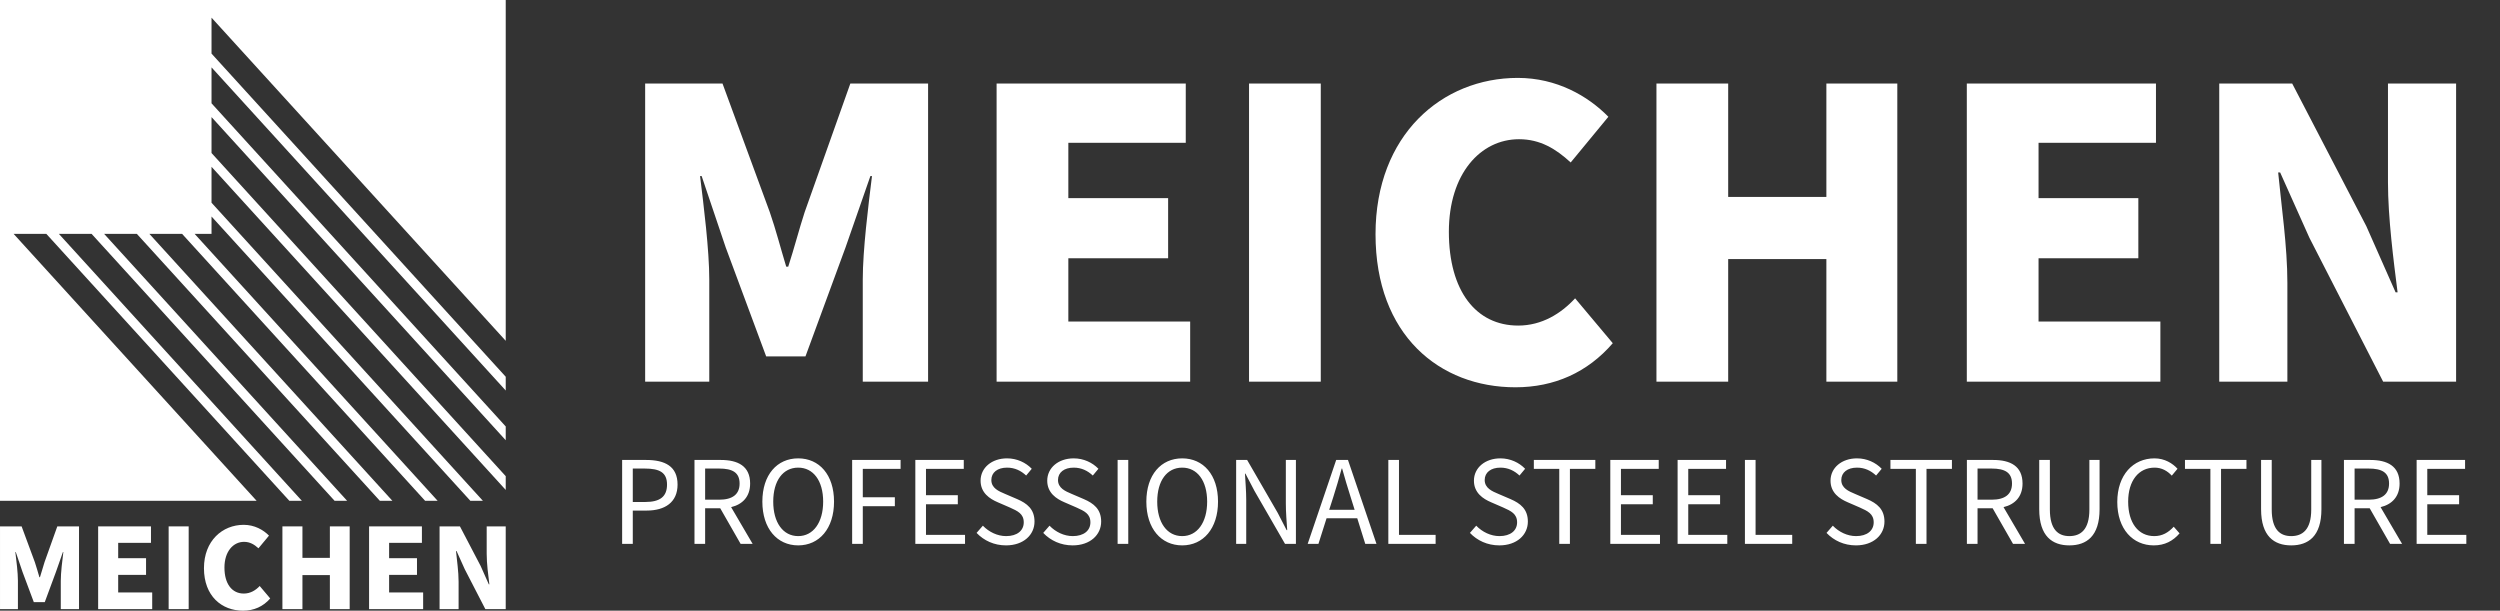
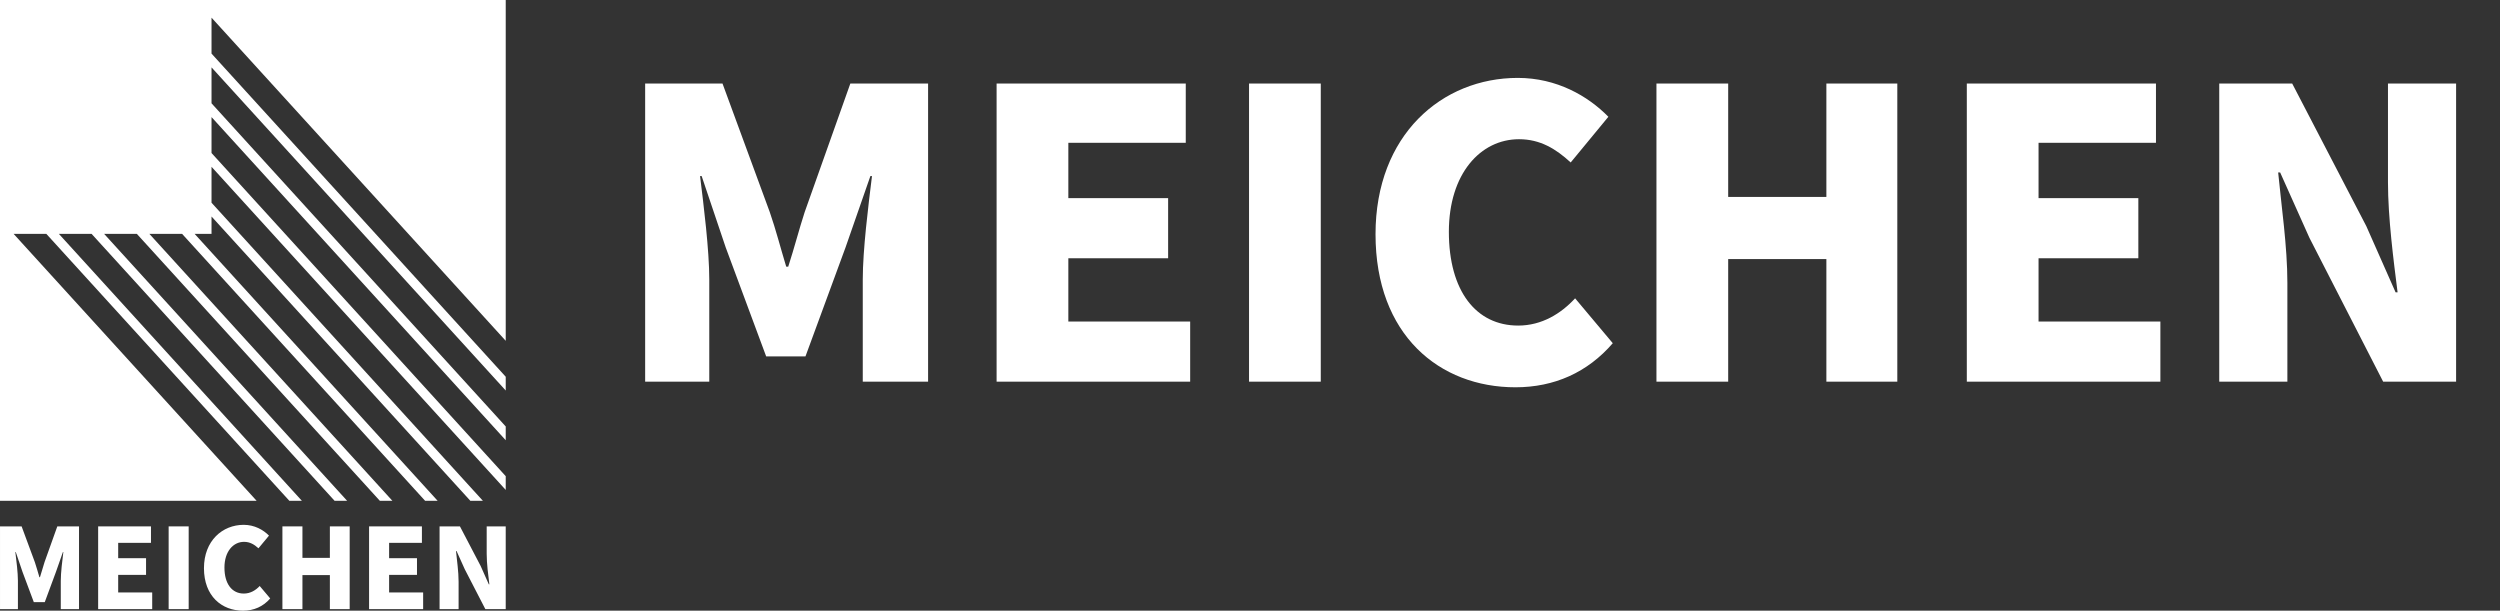
<svg xmlns="http://www.w3.org/2000/svg" width="262" height="64" viewBox="0 0 262 64" fill="none">
  <rect x="0" y="0" width="262" height="64" fill="#333333" stroke="none" />
  <path d="M53 1.14565e-06L1.15974e-06 0L0 52.482H26.892L1.425 24.508H4.854L30.321 52.482H31.635L6.168 24.508H9.597L35.063 52.482H36.377L10.911 24.508H14.339L39.806 52.482H41.12L15.653 24.508H19.082L44.549 52.482H45.862L20.396 24.508H22.168V22.689L49.291 52.482H50.605L22.168 21.246V17.48L53 51.346V49.903L22.168 16.037V12.27L53 46.137V44.694L22.168 10.827V7.061L53 40.927V39.484L22.168 5.618V1.851L53 35.718V1.14565e-06Z" fill="white" />
  <path d="M0.001 63.837V55.165H2.265L3.649 58.907C3.824 59.408 3.965 59.956 4.129 60.492H4.188C4.364 59.956 4.505 59.408 4.669 58.907L6.006 55.165H8.281V63.837H6.37V60.865C6.37 60.002 6.534 58.708 6.639 57.858H6.592L5.865 59.932L4.692 63.103H3.543L2.358 59.932L1.655 57.858H1.608C1.713 58.708 1.878 60.002 1.878 60.865V63.837H0.001Z" fill="white" />
  <path d="M10.286 63.837V55.165H15.822V56.89H12.386V58.499H15.306V60.247H12.386V62.089H15.951V63.837H10.286Z" fill="white" />
  <path d="M17.674 63.837V55.165H19.773V63.837H17.674Z" fill="white" />
  <path d="M25.469 64C23.252 64 21.375 62.485 21.375 59.548C21.375 56.657 23.322 55.002 25.539 55.002C26.677 55.002 27.592 55.526 28.19 56.133L27.087 57.461C26.653 57.065 26.196 56.785 25.574 56.785C24.448 56.785 23.522 57.788 23.522 59.478C23.522 61.203 24.319 62.205 25.551 62.205C26.243 62.205 26.806 61.855 27.216 61.413L28.319 62.718C27.58 63.569 26.606 64 25.469 64Z" fill="white" />
  <path d="M29.597 63.837V55.165H31.696V58.464H34.57V55.165H36.646V63.837H34.57V60.27H31.696V63.837H29.597Z" fill="white" />
  <path d="M38.68 63.837V55.165H44.216V56.89H40.779V58.499H43.7V60.247H40.779V62.089H44.345V63.837H38.68Z" fill="white" />
  <path d="M46.067 63.837V55.165H48.202L50.372 59.315L51.228 61.238H51.286C51.169 60.317 51.005 59.07 51.005 58.032V55.165H52.999V63.837H50.864L48.706 59.653L47.85 57.753H47.791C47.885 58.72 48.061 59.909 48.061 60.958V63.837H46.067Z" fill="white" />
  <path d="M67.612 40V8.752H75.718L80.674 22.234C81.304 24.04 81.808 26.014 82.396 27.946H82.606C83.236 26.014 83.74 24.04 84.328 22.234L89.116 8.752H97.264V40H90.418V29.29C90.418 26.182 91.006 21.52 91.384 18.454H91.216L88.612 25.93L84.412 37.354H80.296L76.054 25.93L73.534 18.454H73.366C73.744 21.52 74.332 26.182 74.332 29.29V40H67.612ZM104.444 40V8.752H124.268V14.968H111.962V20.764H122.42V27.064H111.962V33.7H124.73V40H104.444ZM130.899 40V8.752H138.417V40H130.899ZM158.813 40.588C150.875 40.588 144.155 35.128 144.155 24.544C144.155 14.128 151.127 8.164 159.065 8.164C163.139 8.164 166.415 10.054 168.557 12.238L164.609 17.026C163.055 15.598 161.417 14.59 159.191 14.59C155.159 14.59 151.841 18.202 151.841 24.292C151.841 30.508 154.697 34.12 159.107 34.12C161.585 34.12 163.601 32.86 165.071 31.264L169.019 35.968C166.373 39.034 162.887 40.588 158.813 40.588ZM173.596 40V8.752H181.114V20.638H191.404V8.752H198.838V40H191.404V27.148H181.114V40H173.596ZM206.122 40V8.752H225.946V14.968H213.64V20.764H224.098V27.064H213.64V33.7H226.408V40H206.122ZM232.577 40V8.752H240.221L247.991 23.704L251.057 30.634H251.267C250.847 27.316 250.259 22.822 250.259 19.084V8.752H257.399V40H249.755L242.027 24.922L238.961 18.076H238.751C239.087 21.562 239.717 25.846 239.717 29.626V40H232.577Z" fill="white" />
-   <path d="M65.2 57V48.204H67.708C69.688 48.204 71.008 48.864 71.008 50.784C71.008 52.644 69.688 53.508 67.768 53.508H66.316V57H65.2ZM66.316 52.608H67.624C69.172 52.608 69.904 52.044 69.904 50.784C69.904 49.512 69.124 49.104 67.576 49.104H66.316V52.608ZM73.898 49.104V52.368H75.374C76.754 52.368 77.51 51.816 77.51 50.676C77.51 49.512 76.754 49.104 75.374 49.104H73.898ZM78.878 57H77.618L75.482 53.268H73.898V57H72.782V48.204H75.542C77.33 48.204 78.614 48.84 78.614 50.676C78.614 52.044 77.822 52.86 76.622 53.148L78.878 57ZM83.651 57.156C81.443 57.156 79.895 55.392 79.895 52.572C79.895 49.752 81.443 48.036 83.651 48.036C85.859 48.036 87.407 49.752 87.407 52.572C87.407 55.392 85.859 57.156 83.651 57.156ZM83.651 56.184C85.223 56.184 86.267 54.768 86.267 52.572C86.267 50.364 85.223 49.008 83.651 49.008C82.067 49.008 81.035 50.364 81.035 52.572C81.035 54.768 82.067 56.184 83.651 56.184ZM89.305 57V48.204H94.382V49.14H90.421V52.116H93.781V53.052H90.421V57H89.305ZM95.927 57V48.204H101.003V49.14H97.043V51.9H100.379V52.848H97.043V56.052H101.135V57H95.927ZM105.429 57.156C104.181 57.156 103.113 56.652 102.345 55.848L103.005 55.092C103.641 55.752 104.529 56.184 105.441 56.184C106.593 56.184 107.289 55.608 107.289 54.744C107.289 53.844 106.653 53.556 105.825 53.184L104.553 52.632C103.737 52.284 102.765 51.66 102.765 50.376C102.765 49.02 103.941 48.036 105.537 48.036C106.581 48.036 107.505 48.48 108.129 49.128L107.541 49.836C107.001 49.332 106.353 49.008 105.537 49.008C104.541 49.008 103.893 49.512 103.893 50.304C103.893 51.156 104.661 51.48 105.345 51.768L106.605 52.308C107.625 52.752 108.417 53.352 108.417 54.66C108.417 56.052 107.265 57.156 105.429 57.156ZM112.414 57.156C111.166 57.156 110.098 56.652 109.33 55.848L109.99 55.092C110.626 55.752 111.514 56.184 112.426 56.184C113.578 56.184 114.274 55.608 114.274 54.744C114.274 53.844 113.638 53.556 112.81 53.184L111.538 52.632C110.722 52.284 109.75 51.66 109.75 50.376C109.75 49.02 110.926 48.036 112.522 48.036C113.566 48.036 114.49 48.48 115.114 49.128L114.526 49.836C113.986 49.332 113.338 49.008 112.522 49.008C111.526 49.008 110.878 49.512 110.878 50.304C110.878 51.156 111.646 51.48 112.33 51.768L113.59 52.308C114.61 52.752 115.402 53.352 115.402 54.66C115.402 56.052 114.25 57.156 112.414 57.156ZM117.126 57V48.204H118.242V57H117.126ZM123.893 57.156C121.685 57.156 120.137 55.392 120.137 52.572C120.137 49.752 121.685 48.036 123.893 48.036C126.101 48.036 127.649 49.752 127.649 52.572C127.649 55.392 126.101 57.156 123.893 57.156ZM123.893 56.184C125.465 56.184 126.509 54.768 126.509 52.572C126.509 50.364 125.465 49.008 123.893 49.008C122.309 49.008 121.277 50.364 121.277 52.572C121.277 54.768 122.309 56.184 123.893 56.184ZM129.548 57V48.204H130.7L133.904 53.748L134.84 55.56H134.9C134.84 54.672 134.756 53.688 134.756 52.776V48.204H135.812V57H134.672L131.468 51.444L130.52 49.632H130.472C130.52 50.52 130.604 51.456 130.604 52.38V57H129.548ZM139.3 53.424H141.964L141.544 52.08C141.22 51.084 140.944 50.124 140.656 49.104H140.608C140.332 50.136 140.044 51.084 139.732 52.08L139.3 53.424ZM143.08 57L142.24 54.312H139.024L138.172 57H137.044L140.032 48.204H141.268L144.256 57H143.08ZM145.497 57V48.204H146.613V56.052H150.453V57H145.497ZM157.132 57.156C155.884 57.156 154.816 56.652 154.048 55.848L154.708 55.092C155.344 55.752 156.232 56.184 157.144 56.184C158.296 56.184 158.992 55.608 158.992 54.744C158.992 53.844 158.356 53.556 157.528 53.184L156.256 52.632C155.44 52.284 154.468 51.66 154.468 50.376C154.468 49.02 155.644 48.036 157.24 48.036C158.284 48.036 159.208 48.48 159.832 49.128L159.244 49.836C158.704 49.332 158.056 49.008 157.24 49.008C156.244 49.008 155.596 49.512 155.596 50.304C155.596 51.156 156.364 51.48 157.048 51.768L158.308 52.308C159.328 52.752 160.12 53.352 160.12 54.66C160.12 56.052 158.968 57.156 157.132 57.156ZM163.411 57V49.14H160.747V48.204H167.191V49.14H164.527V57H163.411ZM168.759 57V48.204H173.835V49.14H169.875V51.9H173.211V52.848H169.875V56.052H173.967V57H168.759ZM175.813 57V48.204H180.889V49.14H176.929V51.9H180.265V52.848H176.929V56.052H181.021V57H175.813ZM182.868 57V48.204H183.984V56.052H187.824V57H182.868ZM194.503 57.156C193.255 57.156 192.187 56.652 191.419 55.848L192.079 55.092C192.715 55.752 193.603 56.184 194.515 56.184C195.667 56.184 196.363 55.608 196.363 54.744C196.363 53.844 195.727 53.556 194.899 53.184L193.627 52.632C192.811 52.284 191.839 51.66 191.839 50.376C191.839 49.02 193.015 48.036 194.611 48.036C195.655 48.036 196.579 48.48 197.203 49.128L196.615 49.836C196.075 49.332 195.427 49.008 194.611 49.008C193.615 49.008 192.967 49.512 192.967 50.304C192.967 51.156 193.735 51.48 194.419 51.768L195.679 52.308C196.699 52.752 197.491 53.352 197.491 54.66C197.491 56.052 196.339 57.156 194.503 57.156ZM200.782 57V49.14H198.118V48.204H204.562V49.14H201.898V57H200.782ZM207.246 49.104V52.368H208.722C210.102 52.368 210.858 51.816 210.858 50.676C210.858 49.512 210.102 49.104 208.722 49.104H207.246ZM212.226 57H210.966L208.83 53.268H207.246V57H206.13V48.204H208.89C210.678 48.204 211.962 48.84 211.962 50.676C211.962 52.044 211.17 52.86 209.97 53.148L212.226 57ZM216.867 57.156C215.079 57.156 213.711 56.196 213.711 53.364V48.204H214.827V53.4C214.827 55.524 215.727 56.184 216.867 56.184C218.043 56.184 218.967 55.524 218.967 53.4V48.204H220.035V53.364C220.035 56.196 218.667 57.156 216.867 57.156ZM225.719 57.156C223.535 57.156 221.891 55.464 221.891 52.608C221.891 49.764 223.559 48.036 225.791 48.036C226.859 48.036 227.699 48.564 228.203 49.128L227.603 49.848C227.147 49.356 226.559 49.008 225.803 49.008C224.135 49.008 223.031 50.376 223.031 52.572C223.031 54.792 224.087 56.184 225.767 56.184C226.607 56.184 227.243 55.812 227.807 55.2L228.419 55.896C227.723 56.7 226.859 57.156 225.719 57.156ZM231.649 57V49.14H228.985V48.204H235.429V49.14H232.765V57H231.649ZM240.117 57.156C238.329 57.156 236.961 56.196 236.961 53.364V48.204H238.077V53.4C238.077 55.524 238.977 56.184 240.117 56.184C241.293 56.184 242.217 55.524 242.217 53.4V48.204H243.285V53.364C243.285 56.196 241.917 57.156 240.117 57.156ZM246.761 49.104V52.368H248.237C249.617 52.368 250.373 51.816 250.373 50.676C250.373 49.512 249.617 49.104 248.237 49.104H246.761ZM251.741 57H250.481L248.345 53.268H246.761V57H245.645V48.204H248.405C250.193 48.204 251.477 48.84 251.477 50.676C251.477 52.044 250.685 52.86 249.485 53.148L251.741 57ZM253.263 57V48.204H258.339V49.14H254.379V51.9H257.715V52.848H254.379V56.052H258.471V57H253.263Z" fill="white" />
</svg>